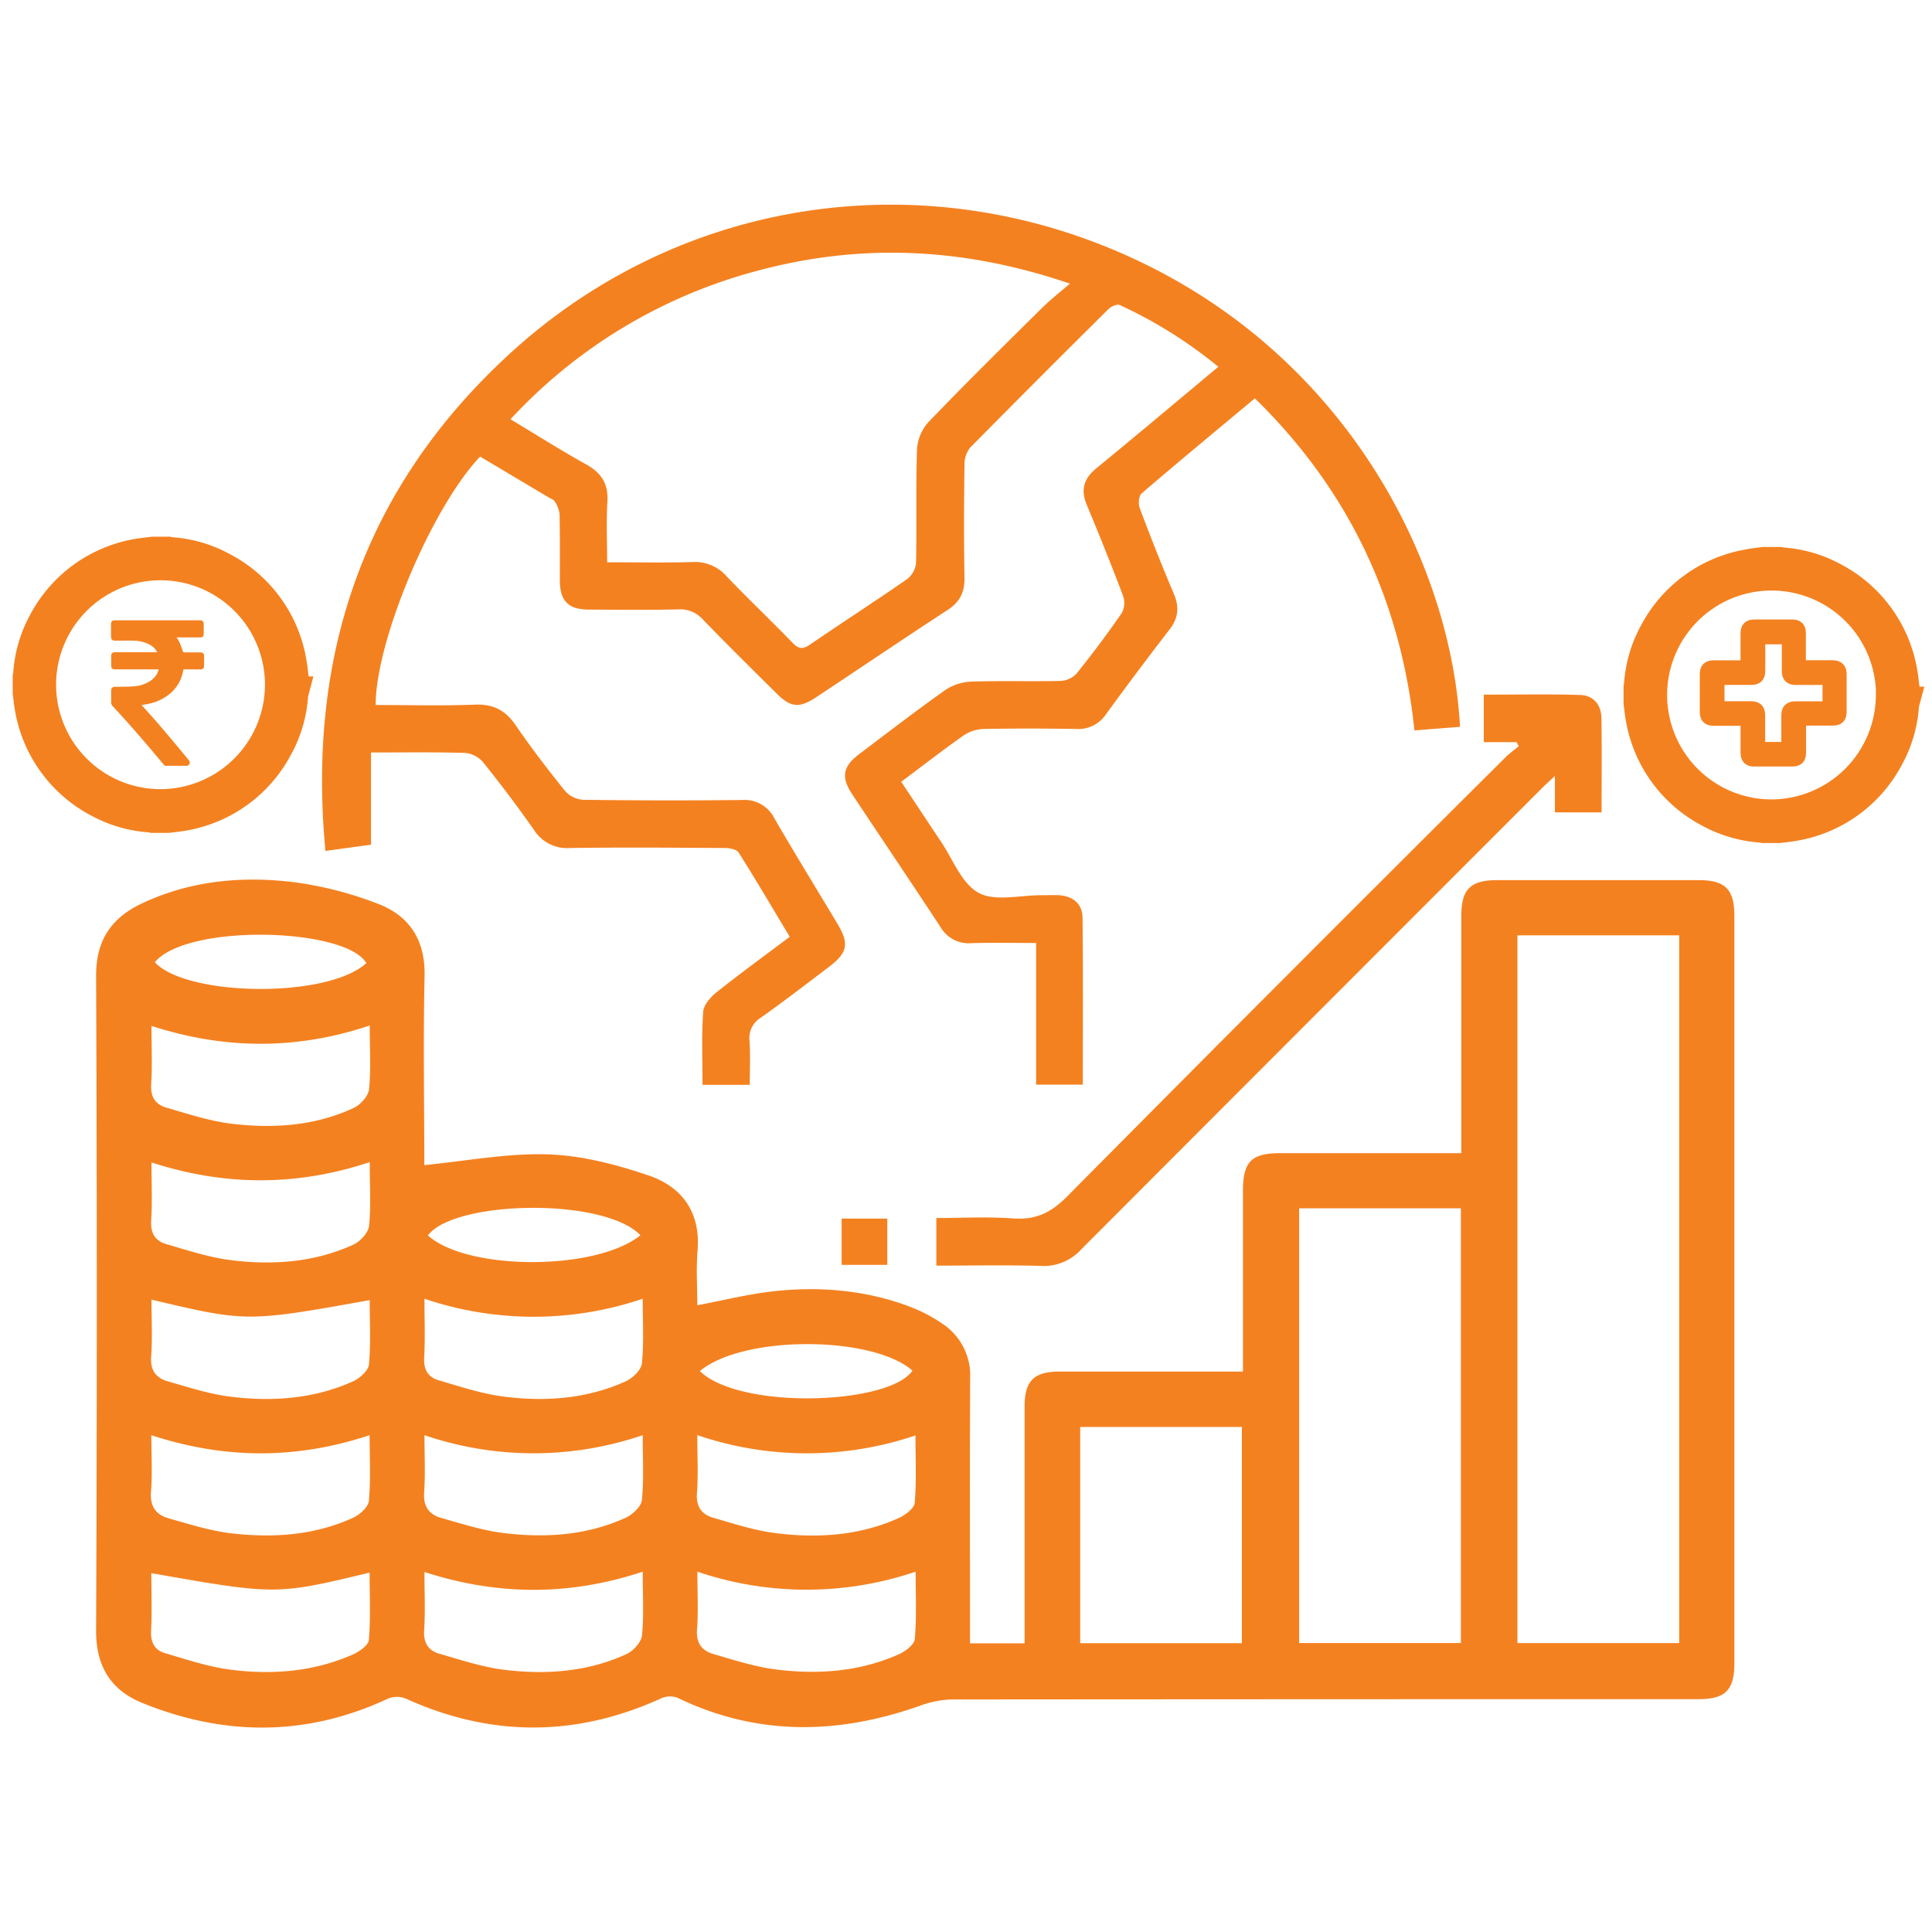
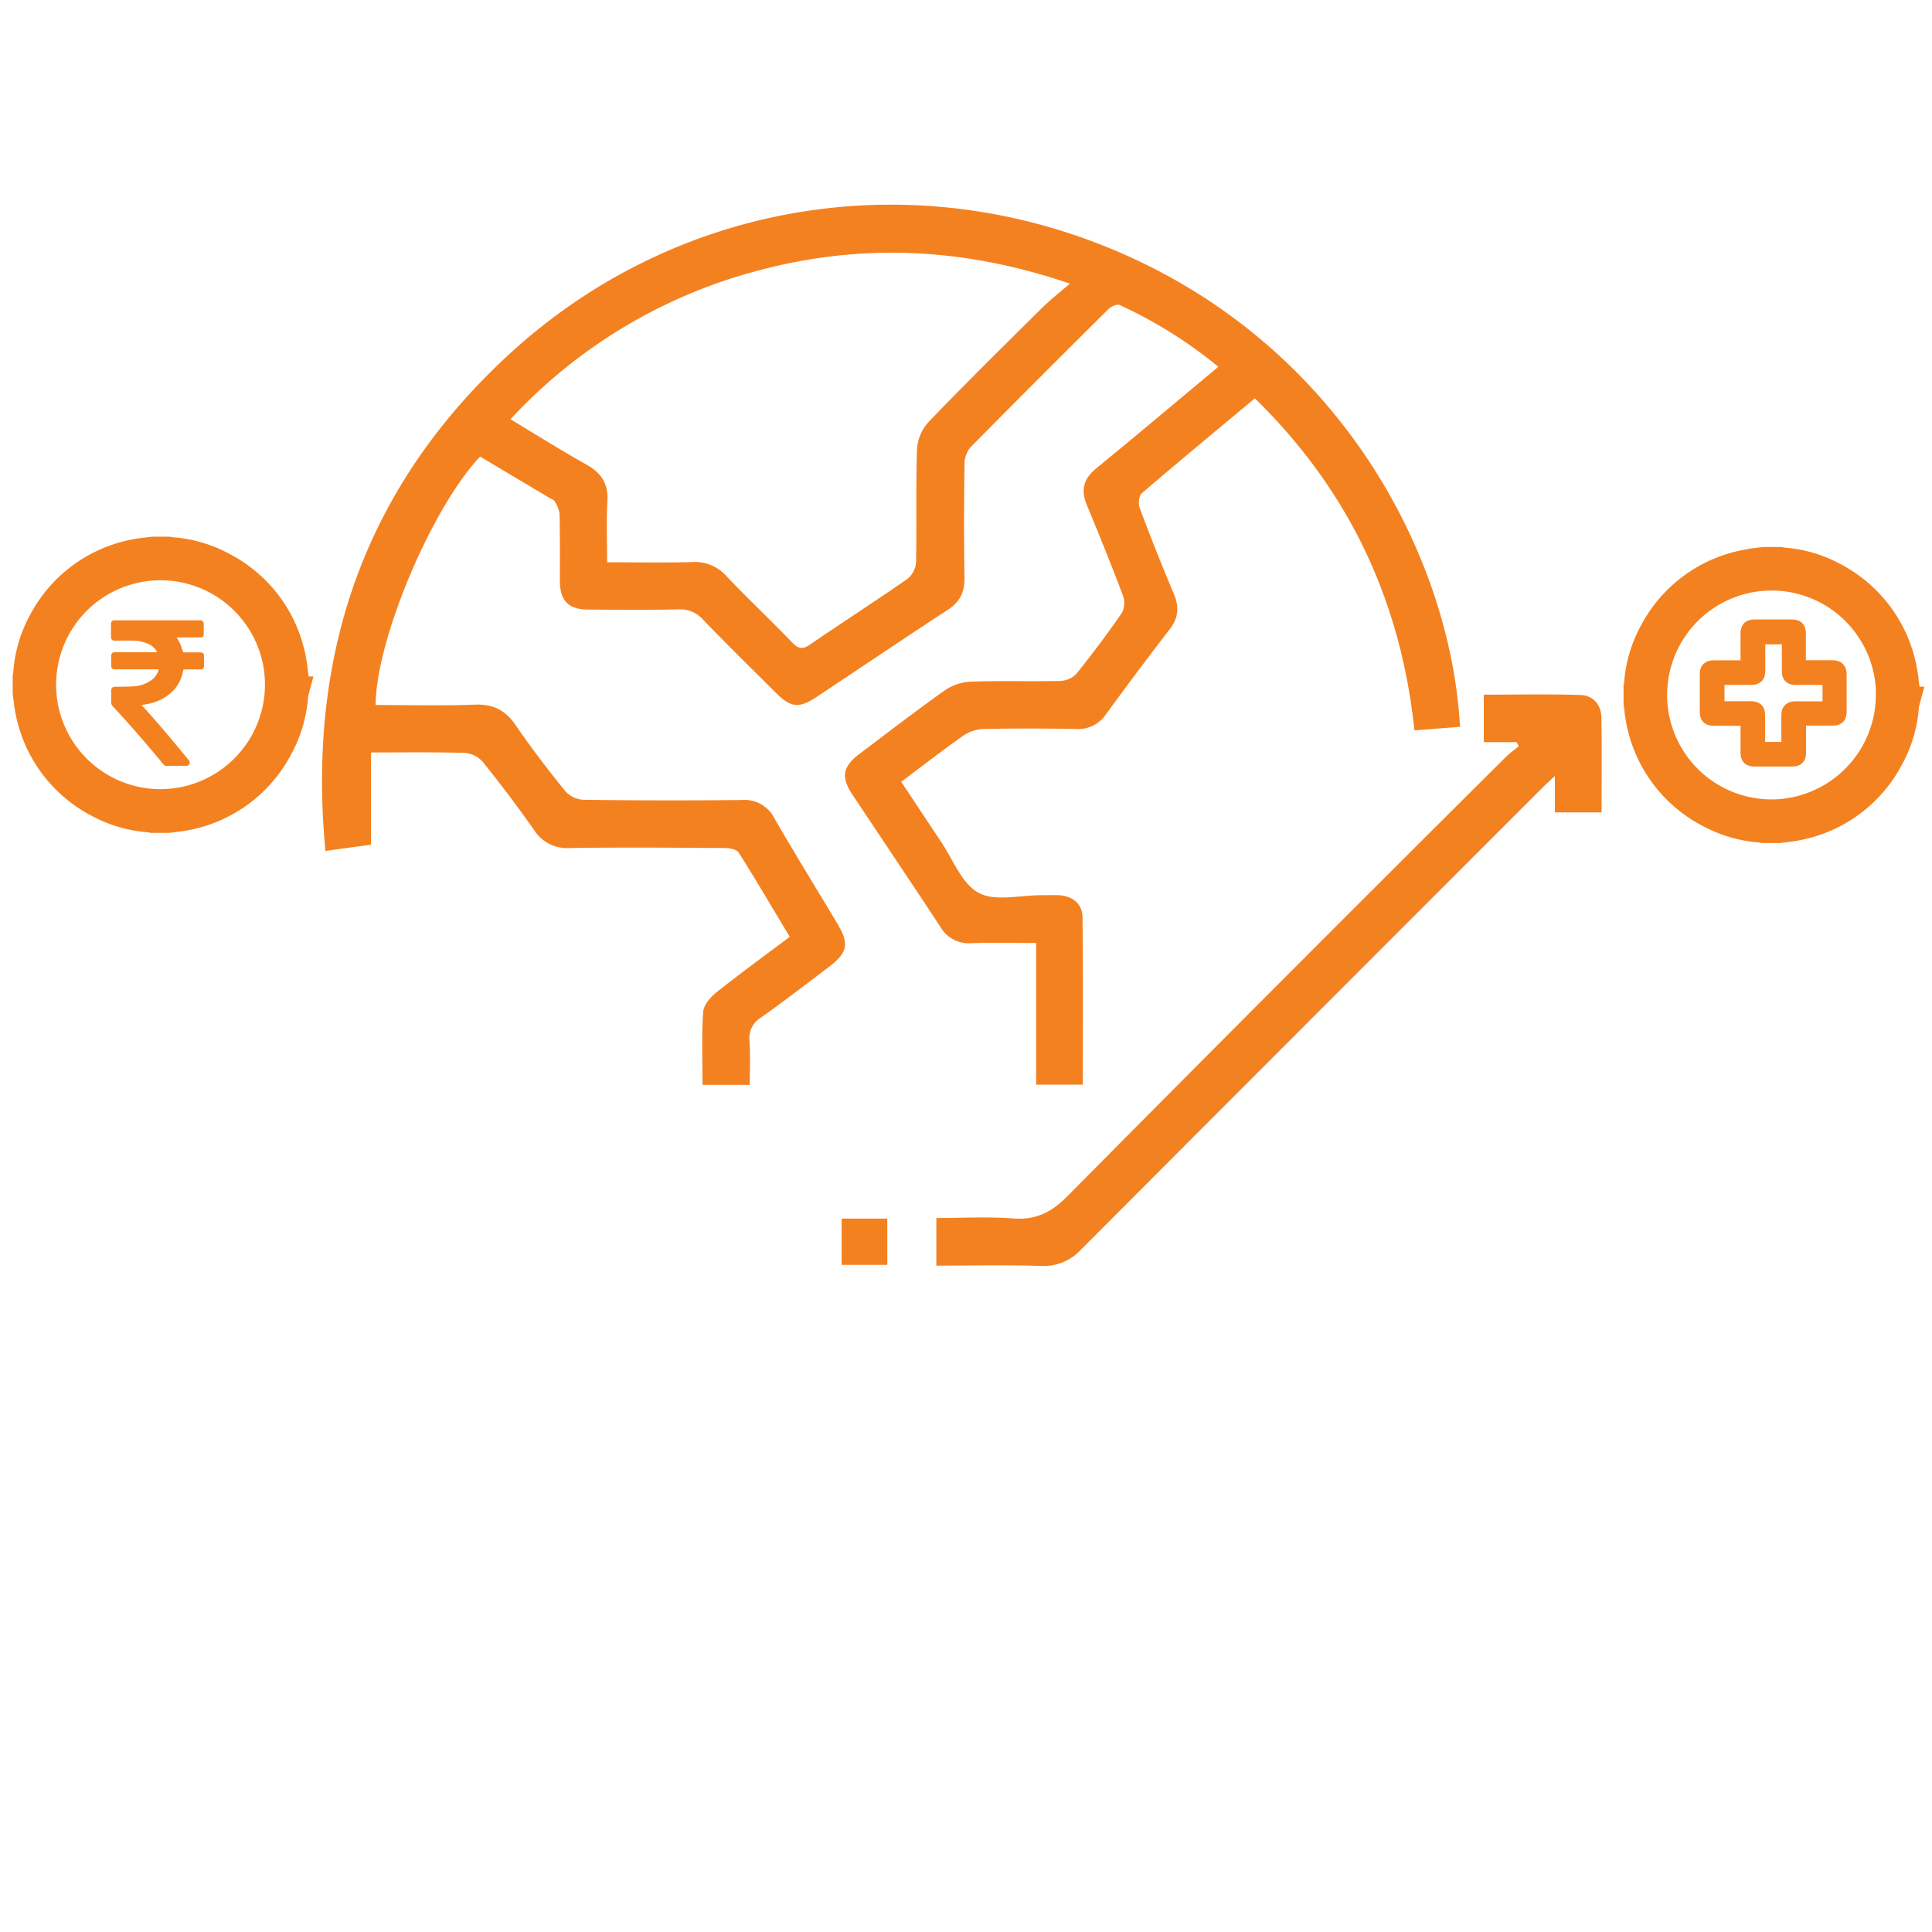
<svg xmlns="http://www.w3.org/2000/svg" id="Layer_1" data-name="Layer 1" viewBox="0 0 540 540">
  <defs>
    <style>.cls-1,.cls-2,.cls-3{fill:#f48120;}.cls-2,.cls-3{stroke:#f48120;stroke-miterlimit:10;}.cls-2{stroke-width:9px;}.cls-3{stroke-width:4px;}</style>
  </defs>
-   <path class="cls-1" d="M118.6,325.65c11.68-1.13,23.15-3.37,34.55-3,9.47.3,19.12,2.84,28.17,5.91,9.34,3.18,14.54,10.32,13.65,21-.42,5-.07,10.15-.07,15.26,7.19-1.35,14.07-3.08,21-3.87,12.92-1.46,25.72-.43,38,4.12a43,43,0,0,1,9.27,4.76,17.3,17.3,0,0,1,8,15.31c-.13,22.89-.05,45.78-.05,68.67v5.5h15.26v-5.18q0-30.53,0-61c0-7.18,2.59-9.76,9.76-9.77,16.84,0,33.68,0,51.27,0v-5.16q0-22.65,0-45.31c0-8.18,2.35-10.57,10.39-10.58h50.65v-5.31q0-30.53,0-61c0-7.46,2.53-10,10.05-10q28.13,0,56.26,0c7.45,0,10,2.54,10,10.05q0,104.43,0,208.87c0,7.47-2.55,10-10,10q-104.4,0-208.82.08a28.58,28.58,0,0,0-9.11,1.87c-22.83,8-45.33,8.37-67.52-2.36a6.07,6.07,0,0,0-4.54.2q-35.7,16.24-71.35.05a6.64,6.64,0,0,0-4.94,0c-22.77,10.64-45.77,10.55-68.77,1.19-8.68-3.53-12.89-10.17-12.85-20.18q.39-91.56,0-183.12c0-9.8,4.23-16,12.52-20,13.6-6.49,28.14-7.88,42.82-6.07a101.63,101.63,0,0,1,23.36,6c8.94,3.4,13.38,10.22,13.11,20.43C118.26,290.89,118.6,308.84,118.6,325.65Zm305.52-64.22V459.24h45.22V261.43Zm-61,76.3v121.5h45.2V337.73ZM301.92,459.27h45.19V398.83H301.92ZM103.34,286.63c-20.67,6.93-40.71,6.65-61,.12,0,5.89.25,11.14-.09,16.34-.22,3.51,1.23,5.63,4.23,6.49,6.06,1.75,12.15,3.79,18.37,4.52,11.61,1.37,23.2.61,34-4.42,1.91-.89,4.12-3.35,4.31-5.27C103.71,298.76,103.34,293,103.34,286.63Zm0,38.19c-20.64,6.84-40.69,6.66-61,.08,0,5.85.25,11.09-.09,16.3-.22,3.49,1.17,5.65,4.18,6.52,6.06,1.75,12.15,3.79,18.37,4.53,11.61,1.4,23.19.58,34-4.39,1.92-.88,4.16-3.33,4.36-5.24C103.71,337,103.34,331.23,103.34,324.82Zm-61,38.42c0,5.54.29,10.79-.1,16-.27,3.76,1.39,5.89,4.51,6.8,5.91,1.71,11.86,3.64,17.92,4.37,11.62,1.4,23.18.57,34-4.32,1.87-.84,4.29-3,4.45-4.7.55-5.93.21-11.94.21-18C69,369.55,68.93,369.55,42.3,363.24ZM179.64,363a94.93,94.93,0,0,1-61,0c0,5.83.21,11.21-.08,16.56-.17,3.25,1.11,5.37,3.93,6.19,6,1.77,12.13,3.82,18.34,4.61,11.61,1.47,23.18.64,34-4.25,2-.88,4.4-3.21,4.59-5.08C180,375.25,179.64,369.35,179.64,363ZM42.3,401.14c0,5.69.31,10.79-.1,15.82-.33,4.12,1.44,6.44,5,7.44,5.77,1.62,11.57,3.48,17.49,4.17,11.62,1.34,23.19.6,34-4.35,1.87-.85,4.25-3,4.41-4.73.55-5.92.21-11.92.21-18.35C82.87,407.9,62.92,407.89,42.3,401.14Zm137.34,0a94.53,94.53,0,0,1-61,0c0,5.65.27,10.85-.09,16-.27,3.88,1.34,6.16,4.74,7.12,5.77,1.63,11.56,3.51,17.47,4.23,11.62,1.41,23.19.69,34-4.22,2-.89,4.46-3.18,4.65-5C180,413.47,179.64,407.57,179.64,401.12Zm15.26,0c0,5.83.29,11.08-.1,16.28-.28,3.76,1.4,5.88,4.52,6.79,5.9,1.71,11.86,3.65,17.92,4.37,11.61,1.38,23.17.6,34-4.3,1.82-.82,4.29-2.7,4.43-4.25.51-6.1.21-12.26.21-18.82A94.73,94.73,0,0,1,194.9,401.12ZM42.3,439.7c0,5.43.2,10.79-.07,16.12-.17,3.22,1,5.39,3.86,6.23,6,1.77,12.13,3.83,18.34,4.63,11.61,1.48,23.16.6,34.06-4.18,1.85-.81,4.47-2.6,4.6-4.12.53-6.19.22-12.44.22-18.83C77.24,445.83,77.09,445.83,42.3,439.7Zm137.34-.41c-20.67,6.86-40.72,6.64-61,.09,0,5.9.25,11.15-.09,16.36-.22,3.51,1.24,5.62,4.24,6.48,6.06,1.74,12.15,3.78,18.36,4.52,11.62,1.38,23.2.55,34-4.44,1.9-.87,4.11-3.34,4.3-5.27C180,451.39,179.64,445.64,179.64,439.29Zm76.28,0a94.93,94.93,0,0,1-61,0c0,5.77.29,11-.1,16.22-.28,3.76,1.4,5.88,4.52,6.78,5.91,1.72,11.86,3.65,17.92,4.38,11.62,1.4,23.17.54,34-4.31,1.82-.81,4.29-2.69,4.43-4.25C256.22,452.07,255.92,445.91,255.92,439.33ZM102.4,269.19c-5.89-9.94-50.07-11.11-59.13-.25C52.06,278.51,91.39,279.21,102.4,269.19ZM179,345.25c-10.24-10.63-52-9.78-59.4.05C130.51,355.2,166.59,355.3,179,345.25Zm16.64,38c11.23,10.87,52.88,9.4,59.4-.15C243.7,373.21,207.59,373.16,195.59,383.25Z" />
  <path class="cls-1" d="M134.19,127.62C120.58,142,105,179.11,105,197.05c9.24,0,18.5.26,27.74-.1,5.17-.21,8.56,1.6,11.44,5.81,4.29,6.28,8.94,12.33,13.72,18.26a7.45,7.45,0,0,0,5,2.52q22.23.3,44.47.06a9.32,9.32,0,0,1,9.09,5.16c5.76,9.94,11.8,19.72,17.69,29.58,3.26,5.47,2.72,8-2.48,11.93-6.3,4.76-12.54,9.6-19,14.16a6.64,6.64,0,0,0-3.17,6.55c.25,4,.06,8,.06,12.24H196.36c0-6.88-.29-13.65.18-20.37.13-2,2.08-4.18,3.78-5.54,6.59-5.25,13.41-10.2,20.42-15.47-4.82-8-9.42-15.88-14.29-23.56-.57-.91-2.58-1.26-3.92-1.26-14.41-.09-28.82-.21-43.22,0a10.94,10.94,0,0,1-10.1-5.12c-4.53-6.46-9.3-12.77-14.24-18.92a7.58,7.58,0,0,0-5-2.54c-8.7-.25-17.41-.12-26.27-.12v25.77l-12.74,1.75C85.76,183,101.82,136.29,142.25,99.07,190.65,54.51,260,44.76,319.38,73.5c58.29,28.22,86.26,84.72,88.7,129.65l-12.74,1c-3.82-36.44-18.44-67.25-44.6-92.81C340,120.3,329.47,129,319.09,137.91c-.81.7-1,3-.5,4.19,3,8,6.16,16,9.51,23.9,1.58,3.72,1.26,6.78-1.25,10q-9,11.66-17.7,23.61a9.36,9.36,0,0,1-8.47,4.14c-8.59-.15-17.18-.16-25.77,0a10.68,10.68,0,0,0-5.62,1.84c-5.77,4.05-11.34,8.39-17.4,12.92,3.72,5.58,7.34,11.09,11,16.55,3.41,5,5.86,11.88,10.62,14.48,4.61,2.52,11.62.64,17.57.68,1.66,0,3.33-.08,5,0,3.85.29,6.45,2.43,6.49,6.25.18,15.49.08,31,.08,46.7H289.6V263.57c-6.34,0-12.25-.14-18.14.05a9.11,9.11,0,0,1-8.63-4.57c-8.13-12.39-16.42-24.66-24.61-37-3.21-4.85-2.68-7.82,2-11.33,7.95-6,15.86-12.1,24-17.86a14,14,0,0,1,7.21-2.34c8.3-.29,16.62,0,24.93-.2a6.62,6.62,0,0,0,4.5-2c4.42-5.5,8.67-11.16,12.69-17a6,6,0,0,0,.35-4.77c-3.22-8.54-6.63-17-10.14-25.43-1.76-4.22-.86-7.34,2.66-10.22,11.34-9.29,22.56-18.75,34.11-28.38A126.64,126.64,0,0,0,313,85.27c-.72-.34-2.35.33-3.06,1q-19.49,19.31-38.76,38.82a7.46,7.46,0,0,0-1.6,4.77c-.14,10.53-.19,21.06,0,31.59.07,4-1.28,6.8-4.66,9-12.28,8-24.44,16.25-36.67,24.35-4.9,3.24-7.2,3-11.3-1.08-6.88-6.83-13.8-13.64-20.53-20.61a8.46,8.46,0,0,0-6.91-2.78c-8.3.18-16.62.1-24.93.05-5.71,0-8.06-2.39-8.1-8.09,0-6.24.06-12.48-.08-18.71a8.63,8.63,0,0,0-1.4-3.5c-.23-.42-.9-.61-1.37-.89ZM299.05,79.28c-29.95-10.23-58.78-11.38-87.88-3.46a144.19,144.19,0,0,0-68.49,41.37c7.4,4.44,14.17,8.73,21.17,12.62,4.24,2.36,6.22,5.4,5.92,10.35-.33,5.6-.07,11.22-.07,17,8.39,0,16.15.16,23.89-.07a11.76,11.76,0,0,1,9.51,4c6,6.3,12.37,12.31,18.43,18.59,1.71,1.77,2.9,1.82,4.89.47,9-6.17,18.22-12.1,27.19-18.34a6.51,6.51,0,0,0,2.43-4.57c.21-10.52-.09-21.06.26-31.58a12.59,12.59,0,0,1,3.14-7.62c10.36-10.78,21-21.28,31.65-31.81C293.33,84,295.86,82,299.05,79.28Z" />
  <path class="cls-1" d="M423.9,207.43h-9.18V194.16c9.13,0,18.09-.19,27,.09,3.6.11,5.82,2.72,5.88,6.37.15,8.71.05,17.43.05,26.44H434.6V216.88c-1.84,1.74-3,2.77-4.05,3.85q-64.2,64.2-128.33,128.46a14.17,14.17,0,0,1-11.35,4.64c-9.65-.29-19.31-.08-29.16-.08V340.44c7.15,0,14.33-.41,21.43.12,6.31.48,10.64-1.62,15.13-6.15q61-61.56,122.41-122.63c1.17-1.18,2.54-2.14,3.82-3.21Z" />
  <path class="cls-1" d="M235.24,340.6H248v12.93H235.24Z" />
  <path class="cls-2" d="M493,157.38h4.32a3.73,3.73,0,0,0,.56.12,34.88,34.88,0,0,1,14.53,4.19,36.47,36.47,0,0,1,19,26.15c.27,1.41.39,2.84.58,4.26v4.32a4.52,4.52,0,0,0-.12.62,34.65,34.65,0,0,1-4.25,14.58,36.41,36.41,0,0,1-26.15,18.94c-1.39.26-2.8.39-4.2.57H493a3.57,3.57,0,0,0-.55-.11,34.84,34.84,0,0,1-14.53-4.19,36.42,36.42,0,0,1-19.05-26.15c-.27-1.41-.39-2.84-.58-4.26V192.1a4.52,4.52,0,0,0,.12-.62,34.55,34.55,0,0,1,4.25-14.59A36.38,36.38,0,0,1,488.77,158C490.16,157.69,491.57,157.57,493,157.38Zm35.85,36.88a33.69,33.69,0,1,0-33.67,33.68A33.77,33.77,0,0,0,528.81,194.26Z" />
  <path class="cls-3" d="M502.8,200.86v9.44c0,1.49-.46,1.95-2,1.95h-10.4c-1.45,0-1.91-.47-1.91-1.93,0-2.87,0-5.74,0-8.61v-.85h-9.4c-1.55,0-2-.44-2-2q0-5.19,0-10.4c0-1.4.48-1.88,1.88-1.89h9.51v-9.42c0-1.51.45-2,1.94-2h10.4c1.46,0,1.93.46,1.93,1.91v9.48h9.45c1.4,0,1.94.54,1.94,1.94v10.4c0,1.48-.46,1.93-2,1.93H502.8Zm8.6-2.87v-8.54h-.75c-2.93,0-5.86,0-8.79,0-1.31,0-1.83-.53-1.83-1.83,0-3,0-5.91,0-8.86v-.67H491.4v9.35c0,1.52-.49,2-2,2H480V198h9.36c1.51,0,2,.48,2,2v9.38h8.53v-9.42c0-1.42.52-1.94,1.93-1.94,2.93,0,5.86,0,8.79,0Z" />
  <path class="cls-1" d="M46.21,214.05a5.39,5.39,0,0,1-.62-.53C41,208,36.37,202.6,31.49,197.37a1.46,1.46,0,0,1-.42-1.07c0-1.06,0-2.12,0-3.18,0-.84.34-1.16,1.19-1.17,1.62,0,3.24,0,4.85-.1a9.51,9.51,0,0,0,5.17-1.72,5.36,5.36,0,0,0,2-2.77,1.31,1.31,0,0,0,.05-.27h-12c-1,0-1.25-.27-1.25-1.25v-2.39c0-.85.3-1.15,1.15-1.15h11.7a4.78,4.78,0,0,0-2-2.07,10,10,0,0,0-4.62-1.16c-1.65-.06-3.31,0-5,0-1,0-1.28-.31-1.28-1.28s0-2.2,0-3.3c0-.8.32-1.12,1.11-1.12h23.7c.76,0,1.09.32,1.1,1.09s0,1.75,0,2.62-.33,1.08-1.1,1.08H49.37a15.27,15.27,0,0,1,.87,1.52c.32.74.58,1.51.83,2.27.09.28.18.4.5.4,1.45,0,2.89,0,4.34,0,.83,0,1.13.3,1.13,1.12s0,1.75,0,2.63a.92.92,0,0,1-1.06,1H51.65c-.29,0-.41,0-.47.37a10.61,10.61,0,0,1-3.61,6.36,13.53,13.53,0,0,1-6.07,2.89c-.61.13-1.24.23-1.92.35l.32.37c4.47,4.84,8.66,9.93,12.84,15,.51.61.4,1.11-.33,1.6Z" />
  <path class="cls-2" d="M42.72,154.51H47a5.41,5.41,0,0,0,.55.12,34.55,34.55,0,0,1,14.53,4.19A36.38,36.38,0,0,1,81.17,185c.27,1.4.39,2.83.58,4.25v4.32a4.66,4.66,0,0,0-.12.63,34.55,34.55,0,0,1-4.25,14.58,36.41,36.41,0,0,1-26.15,18.94c-1.39.26-2.8.38-4.19.57H42.72a3.73,3.73,0,0,0-.56-.12A34.73,34.73,0,0,1,27.63,224a36.45,36.45,0,0,1-19-26.15c-.27-1.4-.39-2.84-.58-4.26v-4.32a4.25,4.25,0,0,0,.12-.62A34.65,34.65,0,0,1,12.37,174a36.43,36.43,0,0,1,26.15-18.94C39.91,154.82,41.32,154.7,42.72,154.51Zm35.84,36.87A33.69,33.69,0,1,0,44.9,225.07,33.76,33.76,0,0,0,78.56,191.38Z" />
</svg>